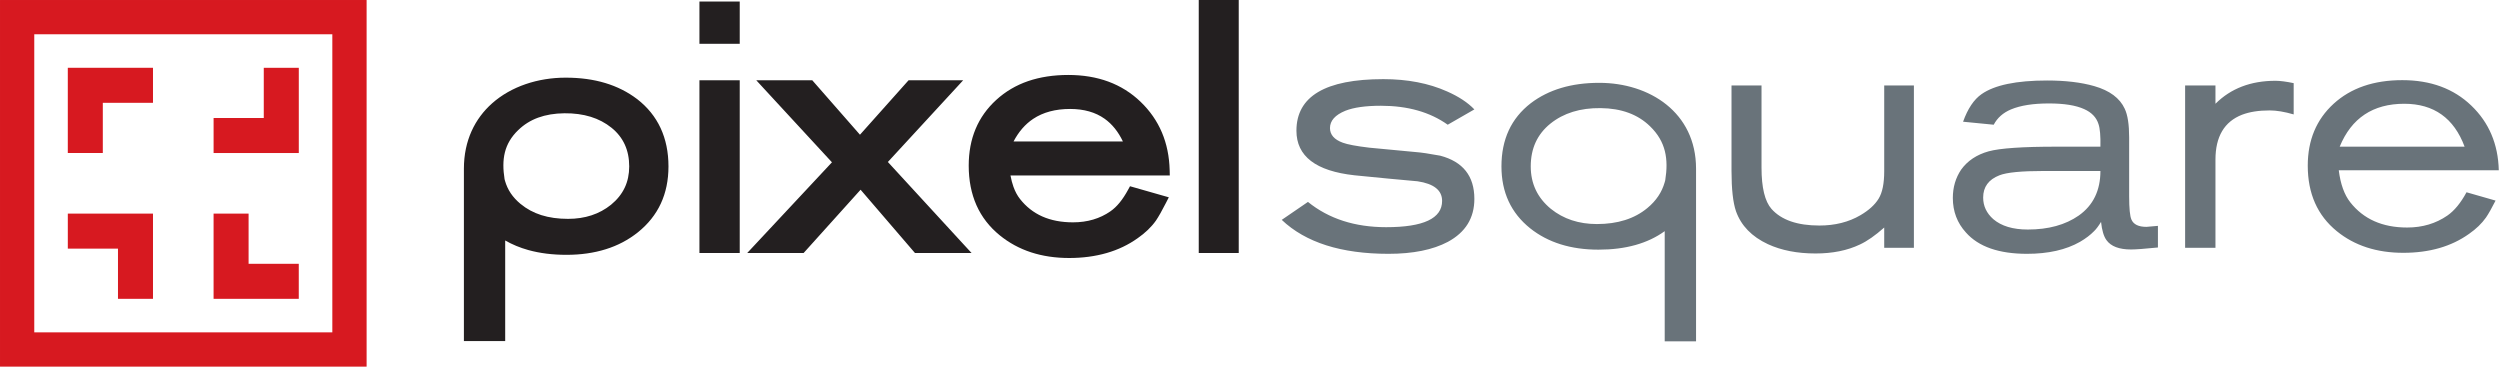
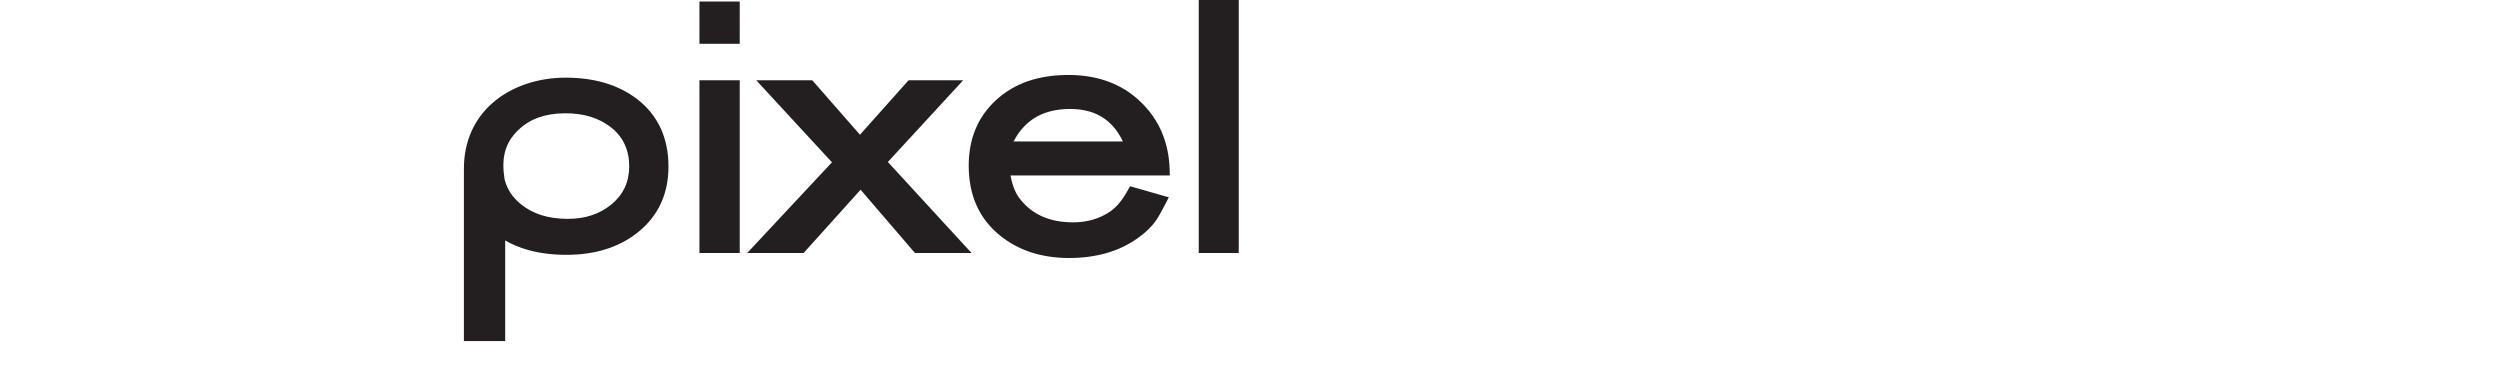
<svg xmlns="http://www.w3.org/2000/svg" width="100%" height="100%" viewBox="0 0 1146 169" version="1.1" xml:space="preserve" style="fill-rule:evenodd;clip-rule:evenodd;stroke-linejoin:round;stroke-miterlimit:2;">
  <g transform="matrix(4.167,0,0,4.167,-36.083,-50.033)">
    <path d="M85.602,16.828L85.602,12.176L90.035,12.176L90.035,16.828L85.602,16.828ZM70.875,20.55L70.909,20.55C74.069,20.55 76.681,21.336 78.745,22.905L78.75,22.907C79.895,23.794 80.756,24.86 81.334,26.102C81.906,27.338 82.196,28.745 82.196,30.313C82.196,33.35 81.072,35.767 78.827,37.566L78.825,37.569C77.787,38.395 76.608,39.019 75.294,39.426C73.992,39.833 72.552,40.04 70.977,40.04C69.435,40.04 68.03,39.863 66.772,39.512C65.851,39.255 65.004,38.903 64.234,38.461L64.234,49.529L59.692,49.529L59.692,30.562C59.692,27.461 60.906,25.051 62.797,23.372C64.9,21.507 67.843,20.55 70.875,20.55ZM70.747,24.468C69.671,24.478 68.701,24.641 67.853,24.95C67.02,25.257 66.29,25.714 65.678,26.31L65.674,26.31C64.881,27.074 64.419,27.891 64.2,28.773C63.978,29.663 63.995,30.64 64.163,31.706L64.168,31.721L64.171,31.746L64.184,31.791L64.185,31.796L64.191,31.816L64.205,31.867L64.211,31.892C64.352,32.389 64.563,32.847 64.842,33.264C65.127,33.688 65.492,34.083 65.929,34.445L65.932,34.445C66.589,34.988 67.349,35.4 68.203,35.671C69.07,35.945 70.053,36.083 71.145,36.083C73.012,36.083 74.592,35.566 75.877,34.53C76.547,33.98 77.051,33.352 77.382,32.653C77.712,31.957 77.877,31.172 77.877,30.313C77.877,28.524 77.227,27.107 75.928,26.059C75.263,25.523 74.497,25.119 73.644,24.855L73.642,24.855C72.773,24.586 71.807,24.458 70.747,24.468ZM64.171,31.746L64.174,31.746M64.171,31.741L64.171,31.746M140.53,39.838L140.53,12.008L144.929,12.008L144.929,39.838L140.53,39.838ZM133.378,32.611L136.578,33.525L137.238,33.711L136.916,34.339C136.712,34.741 136.513,35.113 136.323,35.45C136.135,35.782 135.966,36.059 135.825,36.267L135.818,36.277C135.563,36.637 135.263,36.979 134.93,37.3L134.929,37.3C134.592,37.622 134.22,37.928 133.818,38.205C132.799,38.933 131.656,39.481 130.393,39.843C129.136,40.205 127.762,40.389 126.277,40.389C123.226,40.389 120.676,39.552 118.633,37.888C117.499,36.963 116.644,35.86 116.074,34.576C115.509,33.299 115.225,31.846 115.225,30.228C115.225,27.252 116.235,24.84 118.257,22.995C119.261,22.076 120.432,21.387 121.757,20.93C123.071,20.482 124.544,20.253 126.172,20.253C127.79,20.253 129.267,20.497 130.589,20.984C131.922,21.478 133.106,22.218 134.131,23.204C135.158,24.189 135.942,25.317 136.476,26.574C137.006,27.825 137.293,29.215 137.331,30.728L137.345,31.313L119.819,31.313C119.904,31.766 120.014,32.183 120.146,32.555C120.335,33.083 120.577,33.53 120.866,33.895L120.868,33.897C121.536,34.749 122.354,35.39 123.313,35.817C124.283,36.249 125.413,36.466 126.698,36.466C127.494,36.466 128.235,36.363 128.921,36.159C129.604,35.958 130.242,35.651 130.824,35.247L130.825,35.244C131.168,35.008 131.502,34.691 131.818,34.307C132.145,33.91 132.46,33.429 132.758,32.879L132.968,32.495L133.378,32.611ZM120.156,27.572L132.188,27.572C131.675,26.494 131.002,25.659 130.177,25.071C129.168,24.354 127.899,23.993 126.382,23.993C124.766,23.993 123.41,24.357 122.319,25.081C121.439,25.666 120.717,26.499 120.156,27.572ZM100.18,29.861L92.743,21.802L91.856,20.838L98.016,20.838L98.179,21.025L103.262,26.828L108.446,21.02L108.61,20.838L114.613,20.838L113.726,21.802L106.332,29.826L114.65,38.876L115.538,39.838L109.313,39.838L109.148,39.647L103.33,32.877L97.226,39.658L97.063,39.838L90.859,39.838L91.761,38.873L100.18,29.861ZM85.602,39.838L85.602,20.836L90.035,20.836L90.035,39.838L85.602,39.838Z" style="fill:rgb(35,31,32);fill-rule:nonzero;" />
  </g>
  <g transform="matrix(4.167,0,0,4.167,-36.083,-50.033)">
-     <path d="M149.659,36.194L152.544,34.219C154.836,36.074 157.705,36.999 161.148,36.999C165.25,36.999 167.301,36.039 167.301,34.108C167.301,32.937 166.396,32.218 164.597,31.949C162.651,31.778 160.345,31.56 157.67,31.291C153.408,30.826 151.276,29.192 151.276,26.388C151.276,22.603 154.464,20.713 160.837,20.713C163.486,20.713 165.833,21.163 167.854,22.068C169.125,22.628 170.125,23.287 170.85,24.043L167.919,25.727C165.964,24.337 163.516,23.641 160.575,23.641C158.887,23.641 157.58,23.825 156.66,24.191C155.529,24.654 154.967,25.287 154.967,26.094C154.967,26.825 155.434,27.363 156.374,27.705C156.887,27.898 157.861,28.082 159.289,28.252C160.415,28.351 162.099,28.509 164.351,28.73C164.983,28.775 165.894,28.911 167.09,29.132C169.598,29.791 170.85,31.376 170.85,33.887C170.85,35.988 169.88,37.561 167.935,38.612C166.271,39.492 164.094,39.929 161.4,39.929C156.198,39.929 152.282,38.683 149.659,36.194ZM184.602,21.12L184.565,21.12C181.525,21.12 179.018,21.87 177.052,23.364C174.9,25.026 173.83,27.343 173.83,30.313C173.83,33.161 174.881,35.43 176.981,37.116C178.952,38.687 181.46,39.471 184.501,39.471C187.491,39.471 189.919,38.791 191.789,37.436L191.789,49.559L195.237,49.559L195.237,30.562C195.237,24.354 190.095,21.12 184.602,21.12ZM184.737,23.9C187.014,23.922 188.829,24.586 190.171,25.895C191.925,27.586 192.216,29.52 191.849,31.826L191.849,31.831C191.844,31.836 191.844,31.844 191.844,31.851C191.839,31.856 191.839,31.867 191.834,31.876C191.834,31.884 191.834,31.892 191.829,31.902L191.829,31.91C191.824,31.915 191.824,31.922 191.824,31.927C191.818,31.935 191.818,31.944 191.813,31.952C191.813,31.962 191.809,31.967 191.809,31.978L191.809,31.987C191.809,31.992 191.804,31.997 191.804,32.002C191.799,32.012 191.799,32.017 191.799,32.027C191.794,32.035 191.789,32.042 191.789,32.052C191.477,33.158 190.844,34.098 189.884,34.89C188.467,36.069 186.612,36.654 184.33,36.654C182.339,36.654 180.65,36.096 179.264,34.98C177.791,33.766 177.052,32.213 177.052,30.313C177.052,28.341 177.771,26.772 179.213,25.608C180.661,24.445 182.495,23.875 184.737,23.9ZM279.995,33.158L283.191,34.073C282.771,34.902 282.417,35.523 282.136,35.937C281.669,36.596 281.05,37.194 280.276,37.732C278.331,39.122 275.919,39.818 273.038,39.818C270.108,39.818 267.671,39.024 265.727,37.441C263.594,35.707 262.529,33.304 262.529,30.228C262.529,27.423 263.479,25.157 265.373,23.422C267.274,21.688 269.791,20.824 272.928,20.824C276.049,20.824 278.577,21.756 280.523,23.624C282.468,25.488 283.474,27.863 283.544,30.741L265.941,30.741C266.128,32.253 266.55,33.424 267.202,34.256C268.655,36.108 270.741,37.036 273.456,37.036C275.146,37.036 276.622,36.596 277.89,35.719C278.659,35.184 279.362,34.33 279.995,33.158ZM266.043,28.142L279.783,28.142C278.612,24.996 276.396,23.422 273.145,23.422C269.702,23.422 267.334,24.996 266.043,28.142ZM249.038,39.27L249.038,21.407L252.376,21.407L252.376,23.422C254.06,21.739 256.26,20.894 258.979,20.894C259.492,20.894 260.161,20.982 260.98,21.153L260.98,24.594C259.97,24.299 259.09,24.154 258.337,24.154C257.135,24.154 256.13,24.312 255.301,24.628C253.351,25.388 252.376,27.034 252.376,29.569L252.376,39.27L249.038,39.27ZM227.983,25.727L224.611,25.397C225.128,23.958 225.806,22.945 226.651,22.359C228.078,21.362 230.48,20.862 233.854,20.862C235.864,20.862 237.599,21.065 239.051,21.482C240.739,21.97 241.855,22.799 242.394,23.97C242.72,24.654 242.881,25.705 242.881,27.119L242.881,33.595C242.881,34.937 242.967,35.792 243.132,36.159C243.363,36.697 243.916,36.963 244.78,36.963C244.78,36.963 245.204,36.925 246.047,36.853L246.047,39.232C244.596,39.378 243.609,39.451 243.093,39.451C241.78,39.451 240.881,39.109 240.388,38.426C240.086,38.011 239.886,37.34 239.789,36.416C239.508,36.877 239.252,37.219 239.017,37.441C238.618,37.853 238.102,38.245 237.473,38.612C235.925,39.492 233.98,39.929 231.638,39.929C228.546,39.929 226.309,39.145 224.928,37.586C223.967,36.536 223.485,35.267 223.485,33.782C223.485,32.608 223.792,31.57 224.399,30.67C225.103,29.693 226.108,29.021 227.42,28.655C228.661,28.313 231.145,28.142 234.874,28.142L239.72,28.142C239.744,26.971 239.675,26.142 239.508,25.654C239.276,24.92 238.75,24.372 237.931,24.008C237.016,23.593 235.729,23.387 234.065,23.387C232.331,23.387 230.934,23.603 229.883,24.043C229.014,24.41 228.38,24.97 227.983,25.727ZM239.72,30.816L233.487,30.816C231.028,30.816 229.41,30.975 228.612,31.291C227.42,31.753 226.821,32.57 226.821,33.741C226.821,34.671 227.198,35.465 227.942,36.121C228.832,36.877 230.094,37.257 231.733,37.257C234,37.257 235.864,36.745 237.337,35.719C238.925,34.596 239.72,32.962 239.72,30.816ZM199.138,30.816L199.138,21.407L202.439,21.407L202.439,30.449C202.439,32.645 202.807,34.159 203.535,34.988C204.621,36.209 206.38,36.817 208.803,36.817C210.517,36.817 212.029,36.44 213.322,35.681C214.236,35.146 214.904,34.541 215.316,33.872C215.734,33.198 215.936,32.193 215.936,30.851L215.936,21.407L219.202,21.407L219.202,39.27L215.936,39.27L215.936,37.036C214.949,37.914 214.06,38.536 213.266,38.903C211.884,39.562 210.255,39.891 208.381,39.891C206.365,39.891 204.621,39.549 203.144,38.868C201.364,38.039 200.193,36.828 199.63,35.244C199.304,34.291 199.138,32.816 199.138,30.816Z" style="fill:rgb(105,115,122);fill-rule:nonzero;" />
-   </g>
+     </g>
  <g transform="matrix(4.167,0,0,4.167,-36.083,-50.033)">
-     <path d="M8.66,12.008L48.989,12.008L48.989,52.339L8.66,52.339L8.66,12.008ZM45.218,15.777L12.429,15.777L12.429,48.569L45.218,48.569L45.218,15.777Z" style="fill:rgb(215,25,32);fill-rule:nonzero;" />
-   </g>
+     </g>
  <g transform="matrix(4.167,0,0,4.167,-36.083,-50.033)">
-     <path d="M21.638,44.88L21.638,39.358L16.119,39.358L16.119,35.505L25.489,35.505L25.489,44.88L21.638,44.88ZM19.969,23.317L19.969,28.838L16.118,28.838L16.118,19.464L25.489,19.464L25.489,23.317L19.969,23.317ZM37.676,19.466L37.676,24.988L32.156,24.988L32.156,28.841L41.529,28.841L41.529,19.466L37.676,19.466ZM36.006,41.027L36.006,35.505L32.155,35.505L32.155,44.88L41.526,44.88L41.526,41.027L36.006,41.027Z" style="fill:rgb(215,25,32);fill-rule:nonzero;" />
-   </g>
+     </g>
</svg>